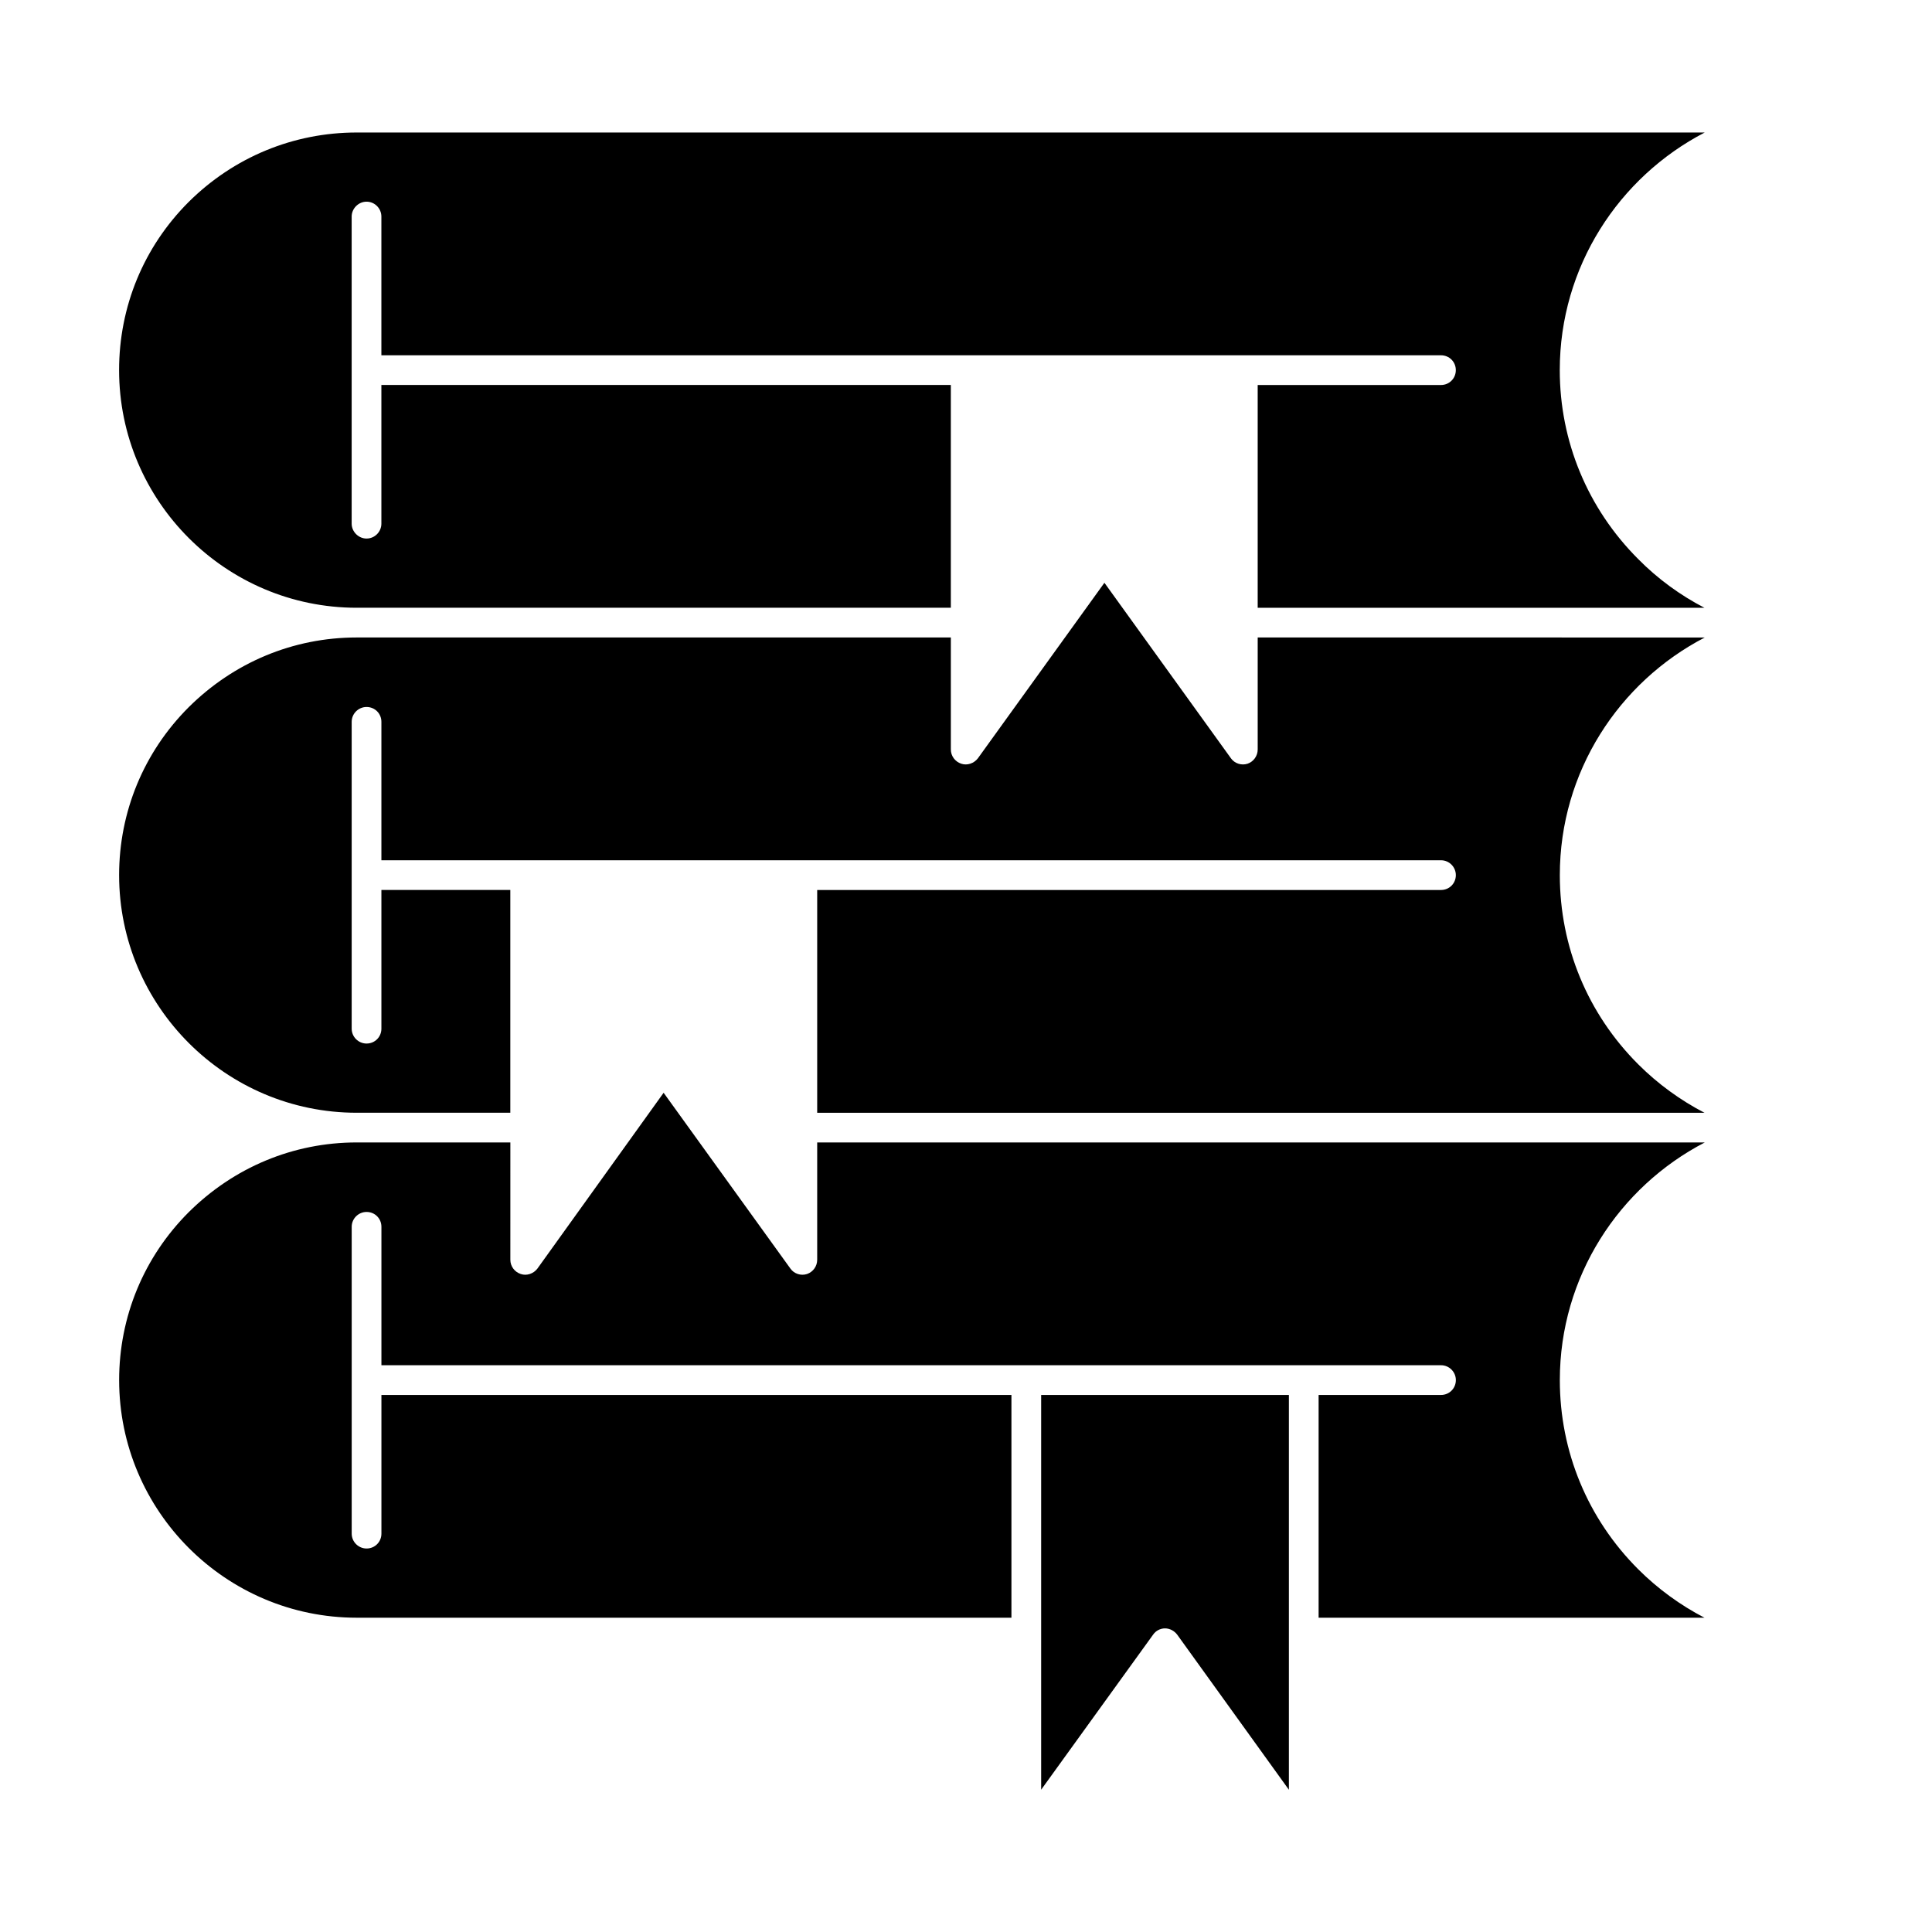
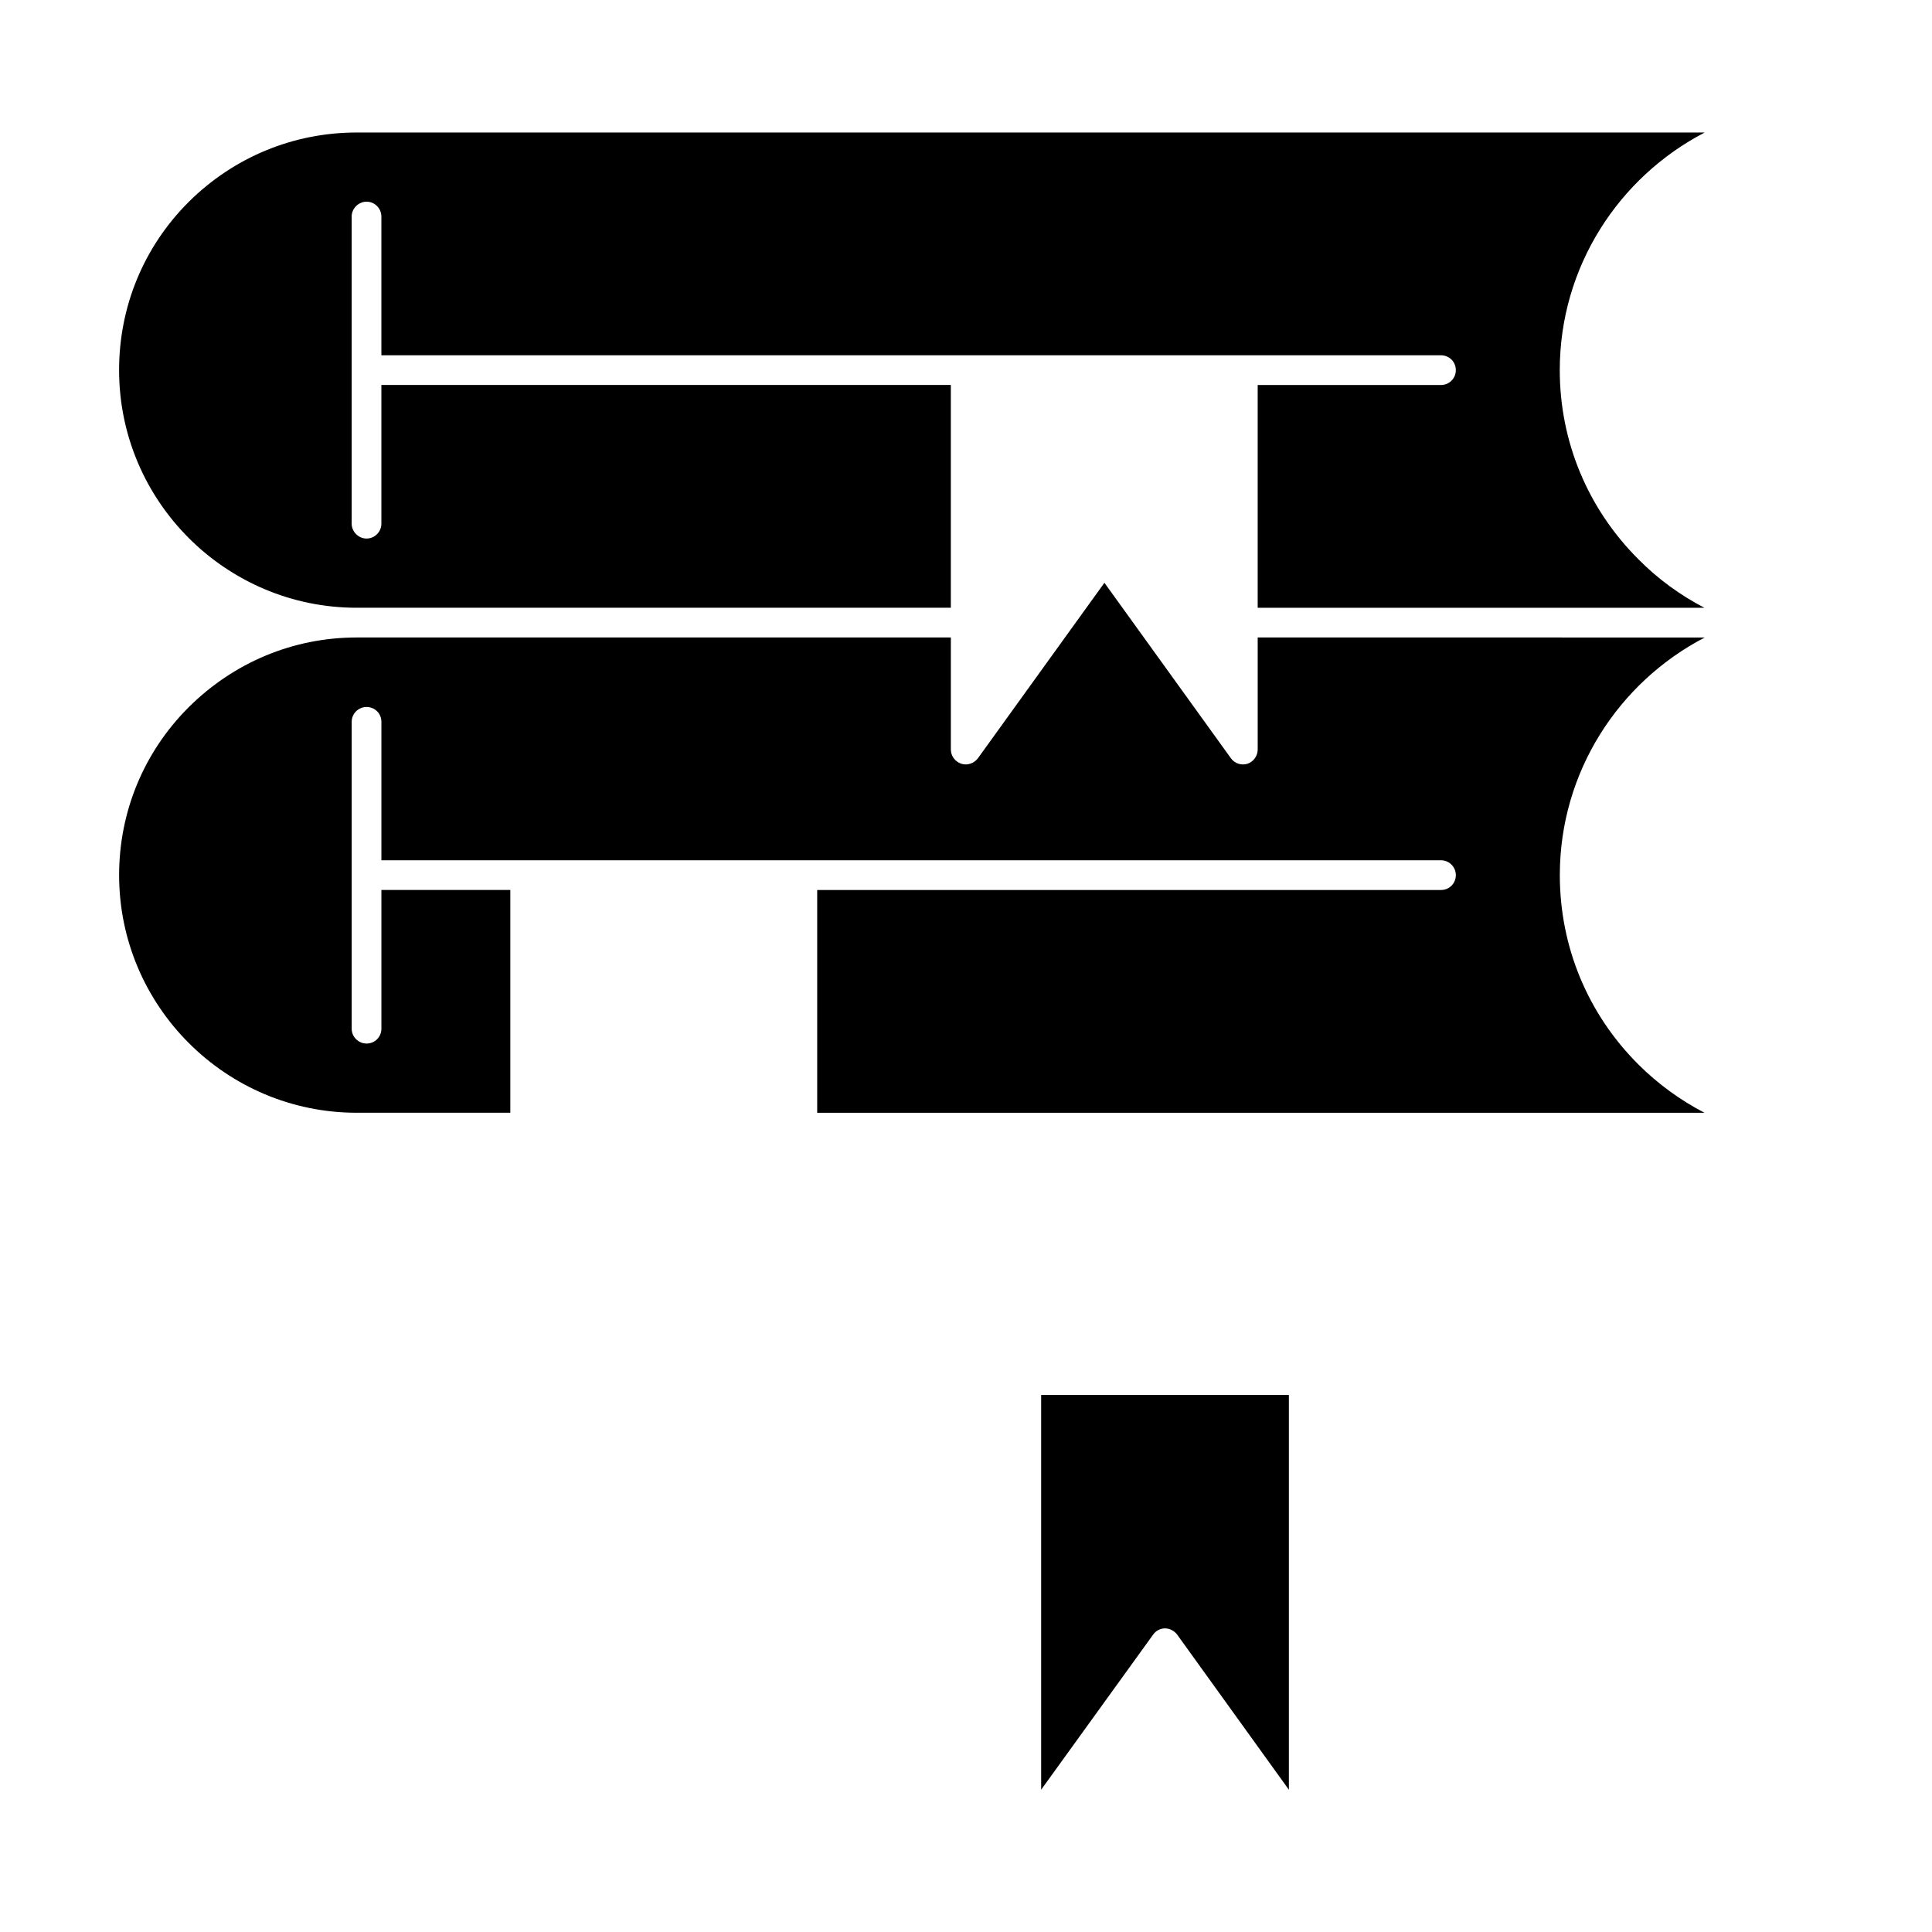
<svg xmlns="http://www.w3.org/2000/svg" fill="#000000" width="800px" height="800px" version="1.1" viewBox="144 144 512 512">
  <g>
    <path d="m455.97 577.2 29.598 41.102v-104.63h-65.652v104.62l29.676-41.102c0.707-1.023 1.891-1.652 3.148-1.652 1.262 0.004 2.441 0.637 3.231 1.66z" />
-     <path d="m238.54 572.71h173.5v-59.039h-166.96v36.762c0 2.195-1.73 3.938-3.938 3.938-2.125 0-3.938-1.738-3.938-3.938v-40.539-0.156-40.621c0-2.203 1.812-3.938 3.938-3.938 2.203 0 3.938 1.73 3.938 3.938v36.684h280.8c2.203 0 3.938 1.801 3.938 3.938 0 2.195-1.73 3.938-3.938 3.938h-32.434v59.039h102.26c-6.375-3.312-12.359-7.644-17.555-12.84-13.383-13.375-20.781-31.172-20.781-50.137 0-27.395 15.664-51.168 38.414-62.977l-235.22-0.004v31.086c0 1.738-1.102 3.227-2.676 3.777-1.652 0.551-3.465-0.078-4.41-1.418l-33.613-46.609-33.457 46.609c-1.023 1.34-2.832 1.969-4.41 1.418-1.652-0.551-2.754-2.047-2.754-3.777l0.004-31.086h-40.699c-16.848 0-32.59 6.613-44.555 18.5-11.887 11.887-18.422 27.711-18.422 44.477 0 34.715 28.262 62.977 62.977 62.977z" />
    <path d="m238.54 438.89h40.699v-59.039h-34.164v36.762c0 2.195-1.73 3.938-3.938 3.938-2.125 0-3.938-1.738-3.938-3.938v-40.539-0.156-40.621c0-2.203 1.812-3.938 3.938-3.938 2.203 0 3.938 1.73 3.938 3.938v36.684h280.8c2.203 0 3.938 1.801 3.938 3.938 0 2.195-1.73 3.938-3.938 3.938h-165.31v59.039h235.14c-6.375-3.312-12.359-7.644-17.555-12.84-13.383-13.375-20.781-31.172-20.781-50.137 0-27.395 15.664-51.168 38.414-62.977l-118.48-0.004v29.676c0 1.73-1.102 3.227-2.676 3.777-1.652 0.543-3.465-0.086-4.41-1.426l-33.535-46.523-33.535 46.523c-1.023 1.34-2.832 1.969-4.41 1.426-1.652-0.551-2.754-2.055-2.754-3.777v-29.676h-157.44c-16.848 0-32.59 6.613-44.555 18.5-11.887 11.887-18.422 27.711-18.422 44.477 0.004 34.715 28.266 62.977 62.98 62.977z" />
    <path d="m238.54 305.06h157.44v-59.039h-150.91v36.762c0 2.125-1.73 3.938-3.938 3.938-2.125 0-3.938-1.812-3.938-3.938v-40.539-0.156-0.164-40.539c0-2.125 1.812-3.938 3.938-3.938 2.203 0 3.938 1.812 3.938 3.938v36.77h280.8c2.203 0 3.938 1.73 3.938 3.938 0 2.195-1.73 3.938-3.938 3.938h-48.57v59.039h118.39c-6.375-3.312-12.359-7.644-17.555-12.918-13.383-13.383-20.781-31.172-20.781-50.059 0-27.395 15.664-51.168 38.414-62.977h-357.23c-16.766 0-32.59 6.527-44.555 18.422-11.887 11.879-18.422 27.699-18.422 44.547 0 34.715 28.262 62.977 62.977 62.977z" />
  </g>
</svg>